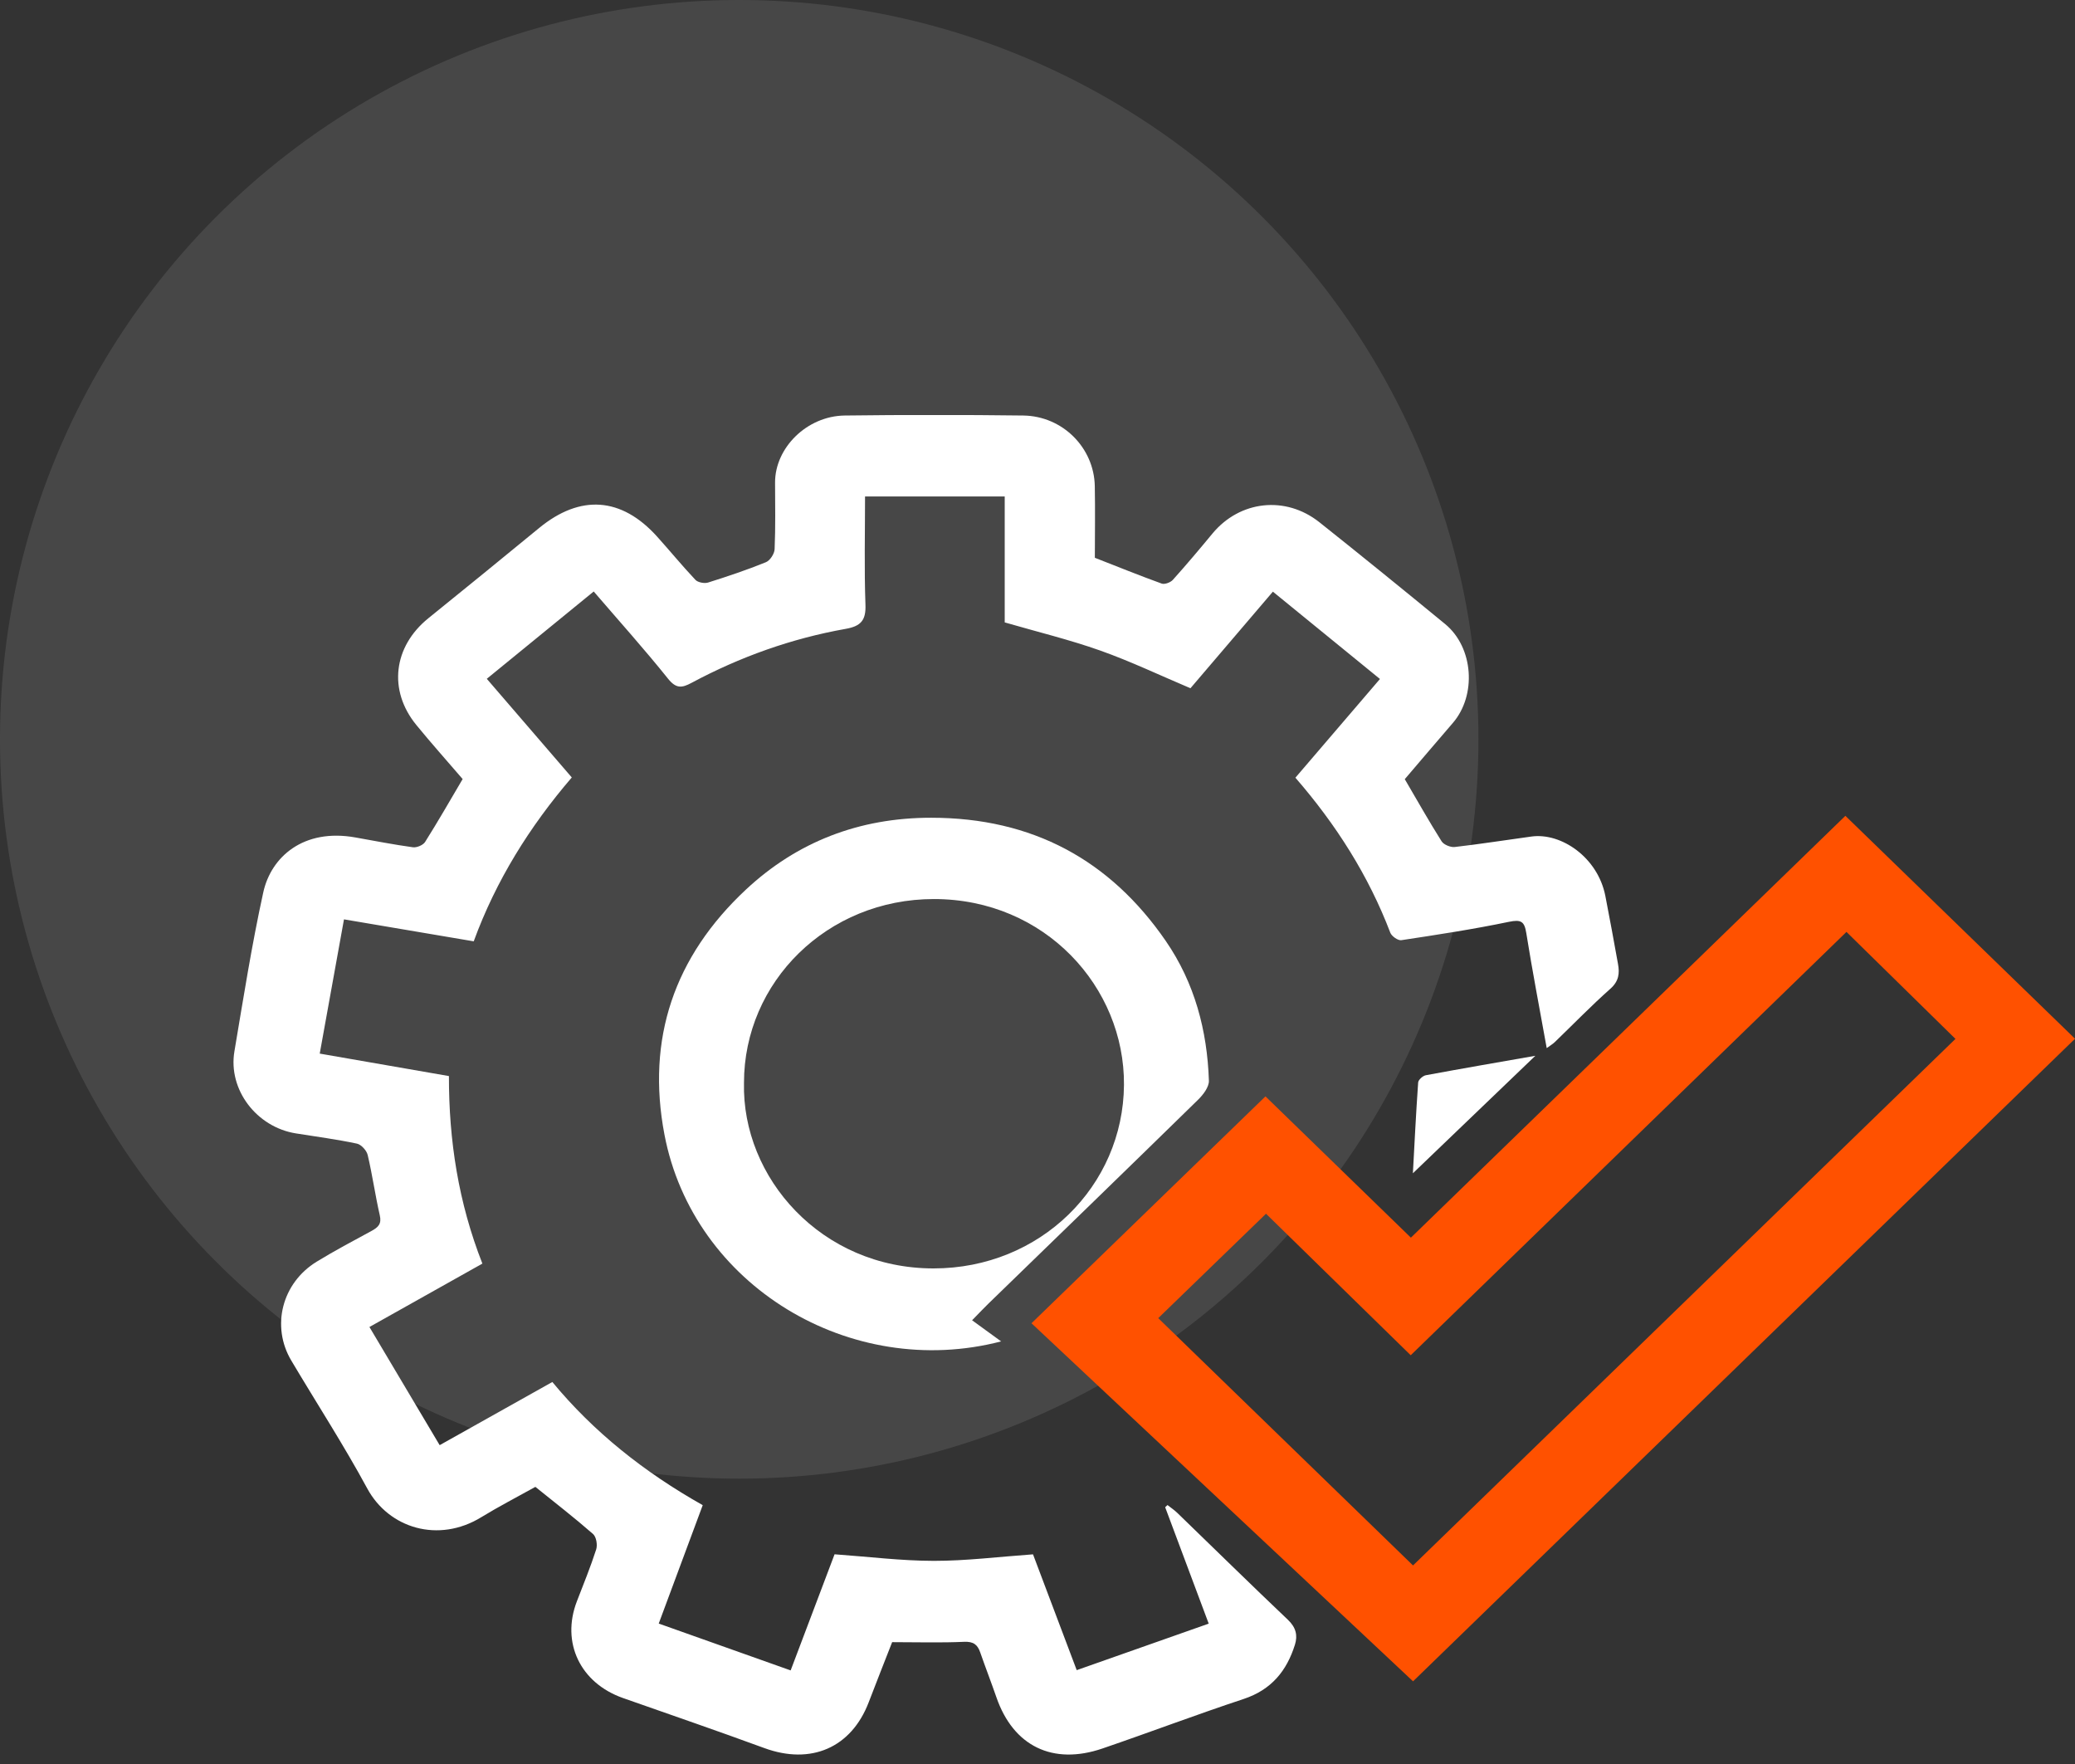
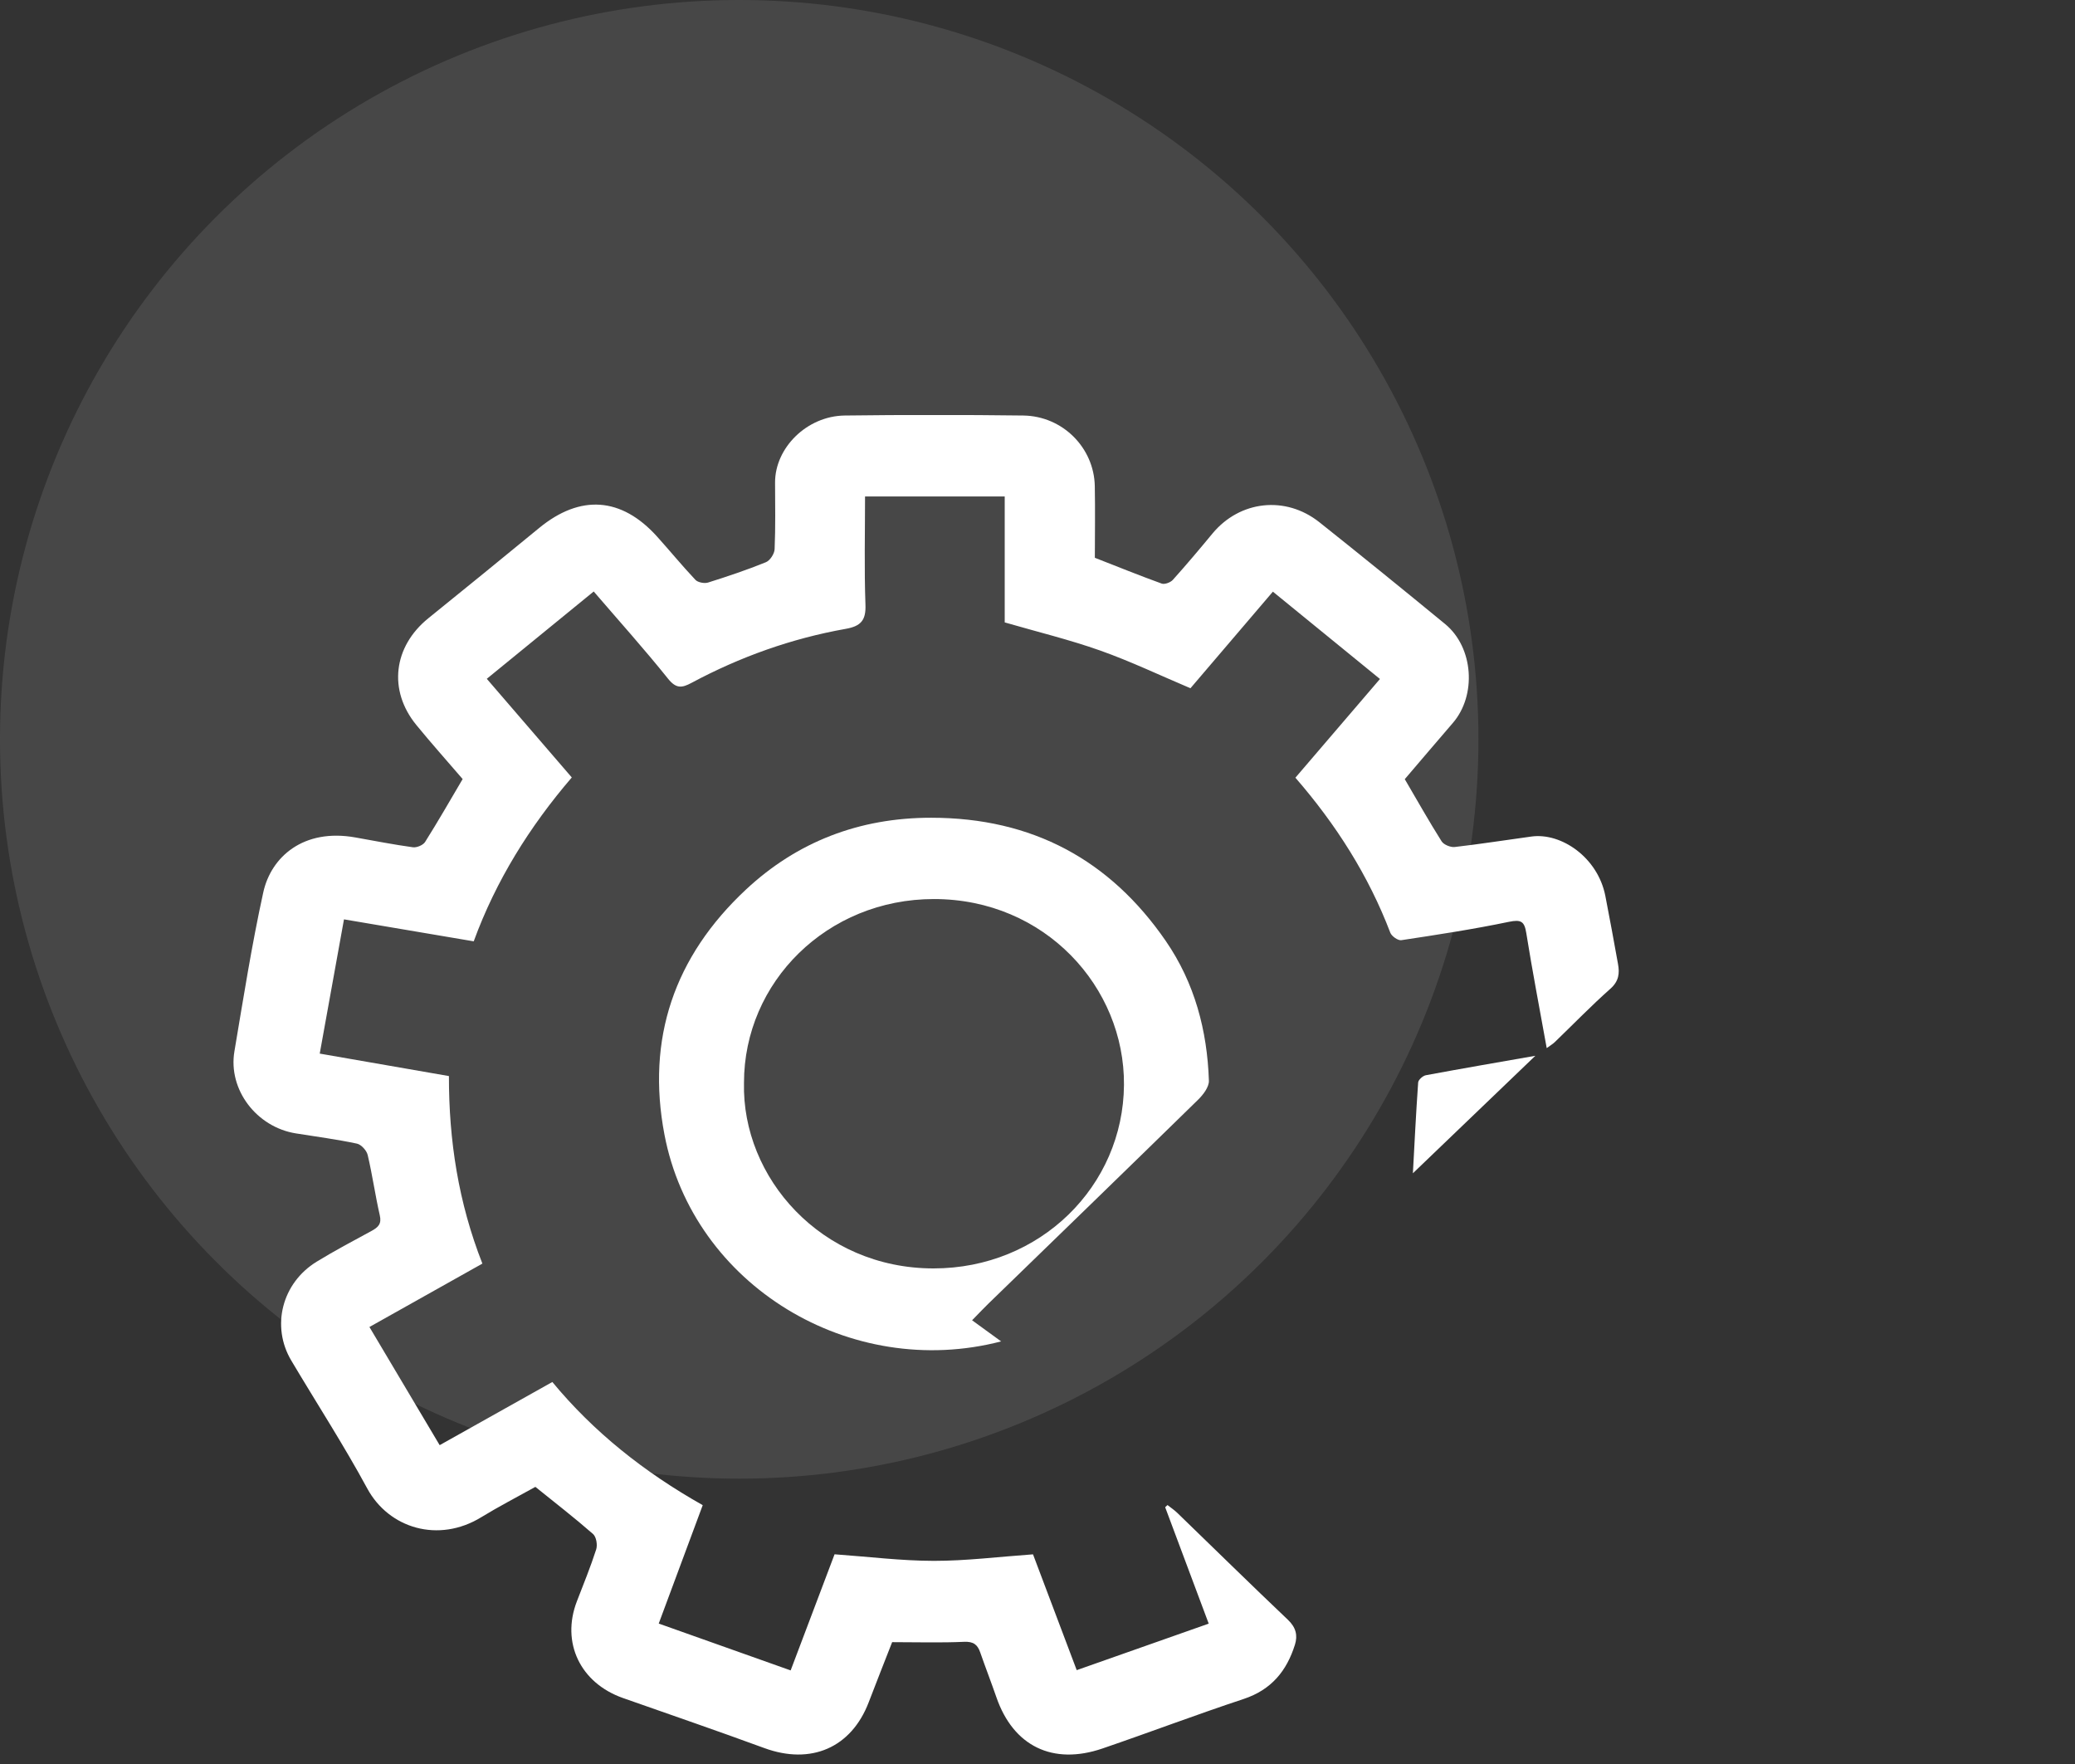
<svg xmlns="http://www.w3.org/2000/svg" width="80" height="68" viewBox="0 0 80 68" fill="none">
  <rect x="0" y="0" width="80" height="68" fill="#333333" stroke="none" />
  <circle opacity="0.56" cx="28.5" cy="28.5" r="28.5" fill="#B9B9B9" fill-opacity="0.27" />
  <g clip-path="url(#clip0_1_6576)">
    <path d="M42.211 21.502C43.099 21.849 43.939 22.189 44.79 22.497C44.904 22.537 45.13 22.452 45.218 22.353C45.741 21.771 46.246 21.171 46.745 20.568C47.799 19.296 49.561 19.093 50.87 20.133C52.497 21.427 54.111 22.737 55.716 24.056C56.811 24.956 56.938 26.801 56.01 27.873C55.382 28.6 54.762 29.332 54.16 30.036C54.644 30.862 55.092 31.659 55.58 32.432C55.661 32.561 55.923 32.669 56.086 32.651C57.075 32.537 58.059 32.381 59.046 32.247C60.195 32.091 61.6 33.052 61.892 34.532C62.064 35.405 62.221 36.28 62.38 37.155C62.447 37.518 62.416 37.823 62.089 38.113C61.348 38.771 60.659 39.482 59.947 40.169C59.868 40.245 59.769 40.303 59.632 40.403C59.358 38.881 59.078 37.429 58.845 35.97C58.773 35.521 58.65 35.437 58.172 35.536C56.8 35.822 55.413 36.033 54.025 36.243C53.898 36.262 53.655 36.09 53.603 35.957C52.765 33.76 51.522 31.798 49.943 29.979C51.021 28.72 52.089 27.475 53.203 26.174C51.83 25.055 50.466 23.944 49.075 22.808C47.969 24.104 46.916 25.338 45.897 26.531C44.724 26.035 43.595 25.496 42.419 25.078C41.239 24.66 40.014 24.363 38.736 23.993C38.736 22.423 38.736 20.799 38.736 19.139C36.922 19.139 35.173 19.139 33.351 19.139C33.351 20.54 33.317 21.927 33.367 23.312C33.389 23.902 33.199 24.137 32.609 24.241C30.512 24.613 28.53 25.323 26.664 26.322C26.289 26.524 26.068 26.551 25.759 26.167C24.845 25.026 23.864 23.935 22.89 22.801C21.517 23.922 20.18 25.013 18.768 26.167C19.857 27.43 20.935 28.682 22.045 29.97C20.42 31.862 19.12 33.945 18.264 36.287C16.584 36.003 14.948 35.726 13.262 35.44C12.948 37.178 12.643 38.864 12.327 40.615C13.989 40.904 15.62 41.187 17.308 41.481C17.304 43.963 17.673 46.358 18.598 48.71C17.154 49.521 15.717 50.327 14.243 51.154C15.15 52.68 16.032 54.164 16.951 55.709C18.403 54.896 19.823 54.098 21.295 53.274C22.89 55.204 24.837 56.751 27.093 58.022C26.533 59.532 25.978 61.024 25.397 62.586C27.11 63.193 28.778 63.787 30.483 64.392C31.061 62.864 31.627 61.369 32.176 59.916C33.495 60.01 34.752 60.168 36.008 60.169C37.248 60.17 38.488 60.013 39.827 59.918C40.367 61.349 40.934 62.852 41.512 64.382C43.216 63.782 44.873 63.198 46.601 62.589C46.034 61.075 45.478 59.588 44.922 58.101C44.952 58.074 44.982 58.045 45.012 58.018C45.136 58.117 45.271 58.205 45.385 58.315C46.808 59.691 48.22 61.079 49.656 62.442C49.963 62.734 50.038 63.04 49.925 63.402C49.61 64.403 49.025 65.137 47.946 65.494C46.12 66.098 44.324 66.78 42.505 67.402C40.587 68.058 39.068 67.311 38.417 65.432C38.216 64.852 37.994 64.28 37.792 63.699C37.688 63.4 37.534 63.273 37.167 63.29C36.273 63.331 35.376 63.303 34.396 63.303C34.104 64.05 33.793 64.834 33.493 65.619C32.82 67.377 31.264 68.045 29.465 67.385C27.659 66.722 25.839 66.097 24.022 65.458C22.371 64.879 21.627 63.32 22.242 61.727C22.498 61.063 22.768 60.403 22.986 59.727C23.041 59.553 22.991 59.245 22.864 59.134C22.153 58.512 21.404 57.932 20.641 57.317C19.951 57.701 19.234 58.071 18.549 58.49C16.91 59.492 14.995 58.924 14.157 57.375C13.249 55.698 12.206 54.09 11.23 52.447C10.446 51.128 10.868 49.459 12.208 48.637C12.895 48.217 13.609 47.837 14.32 47.453C14.578 47.313 14.72 47.182 14.643 46.851C14.466 46.08 14.358 45.294 14.176 44.524C14.135 44.351 13.929 44.121 13.76 44.085C12.985 43.921 12.197 43.816 11.413 43.692C9.894 43.452 8.787 42.007 9.038 40.527C9.383 38.481 9.705 36.428 10.15 34.401C10.451 33.028 11.703 31.926 13.698 32.282C14.438 32.413 15.175 32.559 15.919 32.661C16.067 32.682 16.313 32.578 16.389 32.457C16.888 31.665 17.353 30.853 17.837 30.032C17.25 29.348 16.635 28.661 16.052 27.948C14.958 26.613 15.162 24.925 16.517 23.831C17.945 22.677 19.369 21.518 20.788 20.352C22.373 19.05 23.959 19.16 25.333 20.684C25.831 21.237 26.301 21.812 26.812 22.353C26.905 22.452 27.156 22.5 27.297 22.457C28.049 22.221 28.799 21.969 29.528 21.673C29.69 21.607 29.858 21.346 29.865 21.168C29.901 20.313 29.885 19.457 29.882 18.601C29.879 17.264 31.106 16.038 32.564 16.018C34.859 15.989 37.156 15.989 39.453 16.018C40.969 16.039 42.179 17.258 42.209 18.737C42.227 19.678 42.211 20.613 42.211 21.502Z" fill="white" />
-     <path d="M54.396 47.71C60.05 42.222 65.615 36.819 71.147 31.449C74.122 34.336 77.075 37.203 80.001 40.042C71.483 48.308 62.922 56.617 54.479 64.813C49.58 60.216 44.65 55.591 39.768 51.01C42.907 47.967 45.857 45.106 48.789 42.264C50.595 44.017 52.475 45.844 54.396 47.71ZM54.478 60.346C61.437 53.593 68.421 46.812 75.391 40.048C74.01 38.693 72.61 37.319 71.189 35.924C65.6 41.353 60.038 46.756 54.389 52.243C52.492 50.389 50.605 48.544 48.81 46.788C47.415 48.14 46.018 49.494 44.655 50.813C47.9 53.962 51.202 57.166 54.478 60.346Z" fill="#FF5100" />
    <path d="M37.478 50.895C37.879 51.186 38.219 51.433 38.598 51.709C32.794 53.217 26.727 49.561 25.617 43.735C24.914 40.044 25.992 36.877 28.757 34.294C30.729 32.452 33.126 31.522 35.898 31.523C39.807 31.523 42.8 33.156 44.947 36.275C46.06 37.893 46.544 39.727 46.608 41.657C46.617 41.903 46.386 42.203 46.184 42.4C43.5 45.026 40.801 47.639 38.106 50.255C37.949 50.406 37.801 50.565 37.478 50.895ZM28.684 41.741C28.597 45.392 31.66 48.896 35.992 48.896C40.108 48.896 43.306 45.72 43.334 41.821C43.362 38.052 40.288 34.657 36.007 34.657C31.886 34.657 28.683 37.859 28.684 41.741Z" fill="white" />
    <path d="M54.473 45.228C54.531 44.166 54.59 42.946 54.676 41.728C54.683 41.626 54.855 41.471 54.972 41.449C56.384 41.186 57.8 40.944 59.194 40.699C57.586 42.242 55.986 43.777 54.473 45.228Z" fill="white" />
  </g>
  <defs>
    <clipPath id="clip0_1_6576">
      <rect width="71" height="51.636" fill="white" transform="translate(9 16)" />
    </clipPath>
  </defs>
</svg>